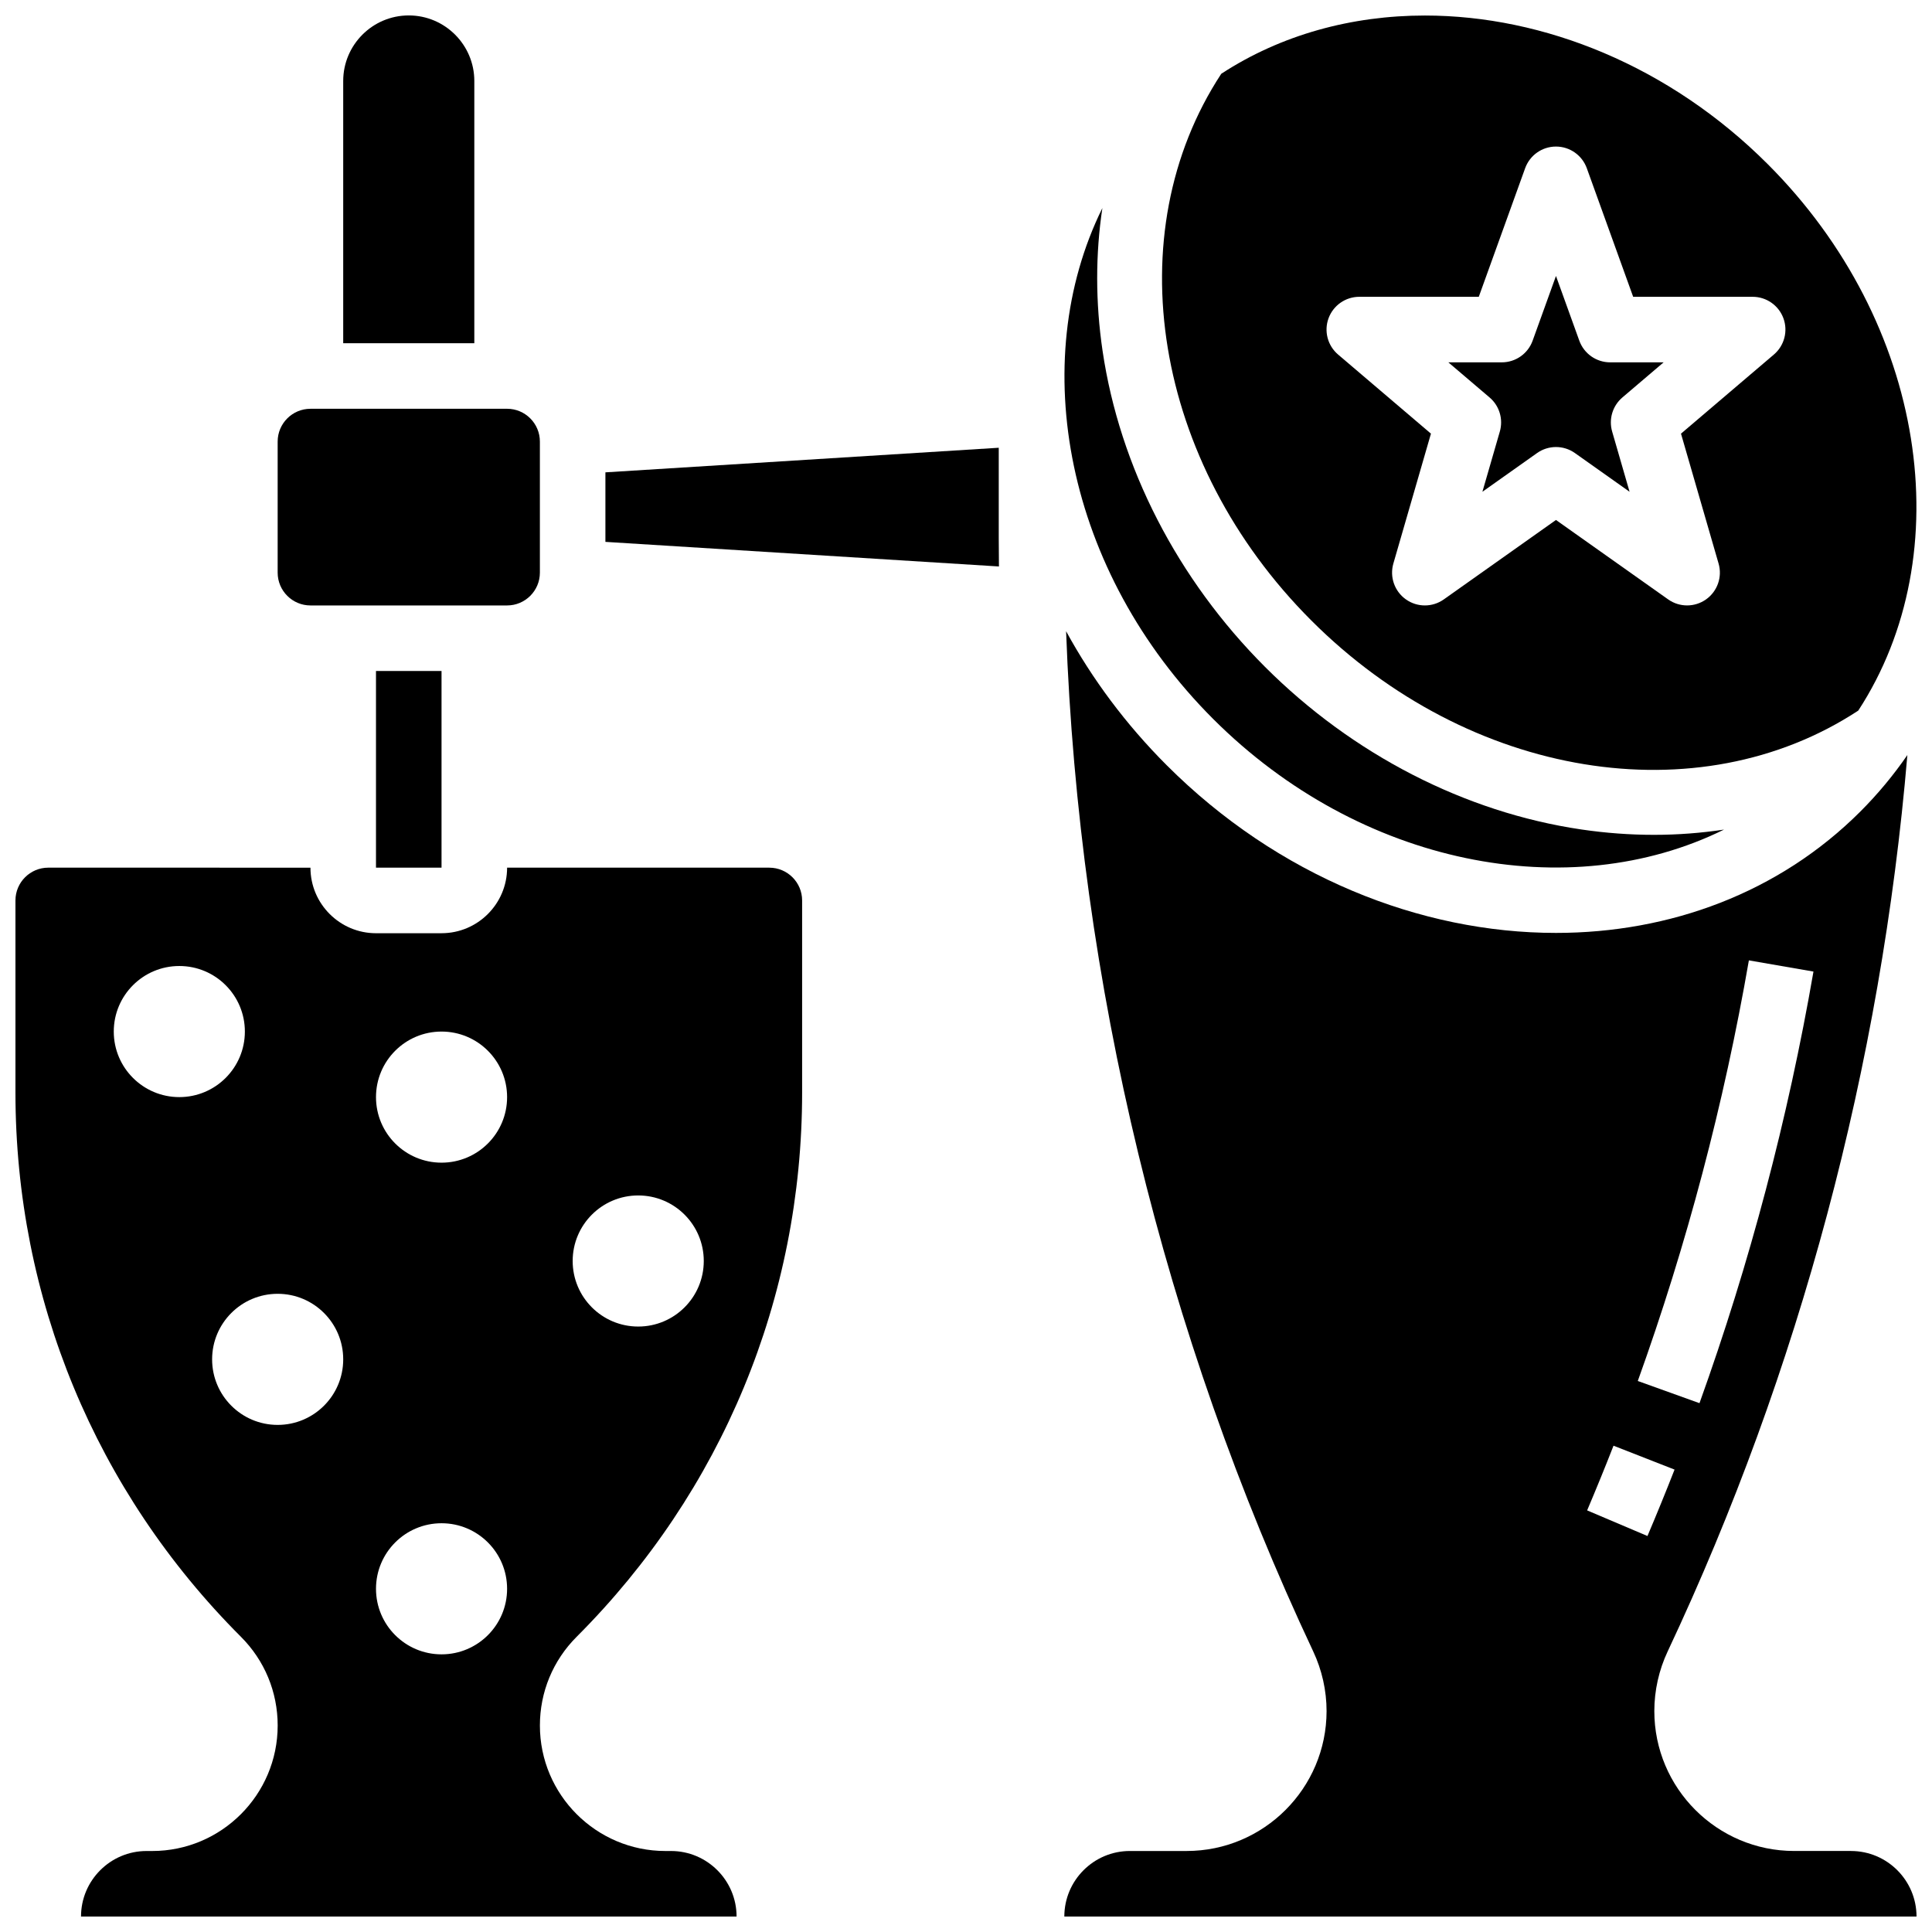
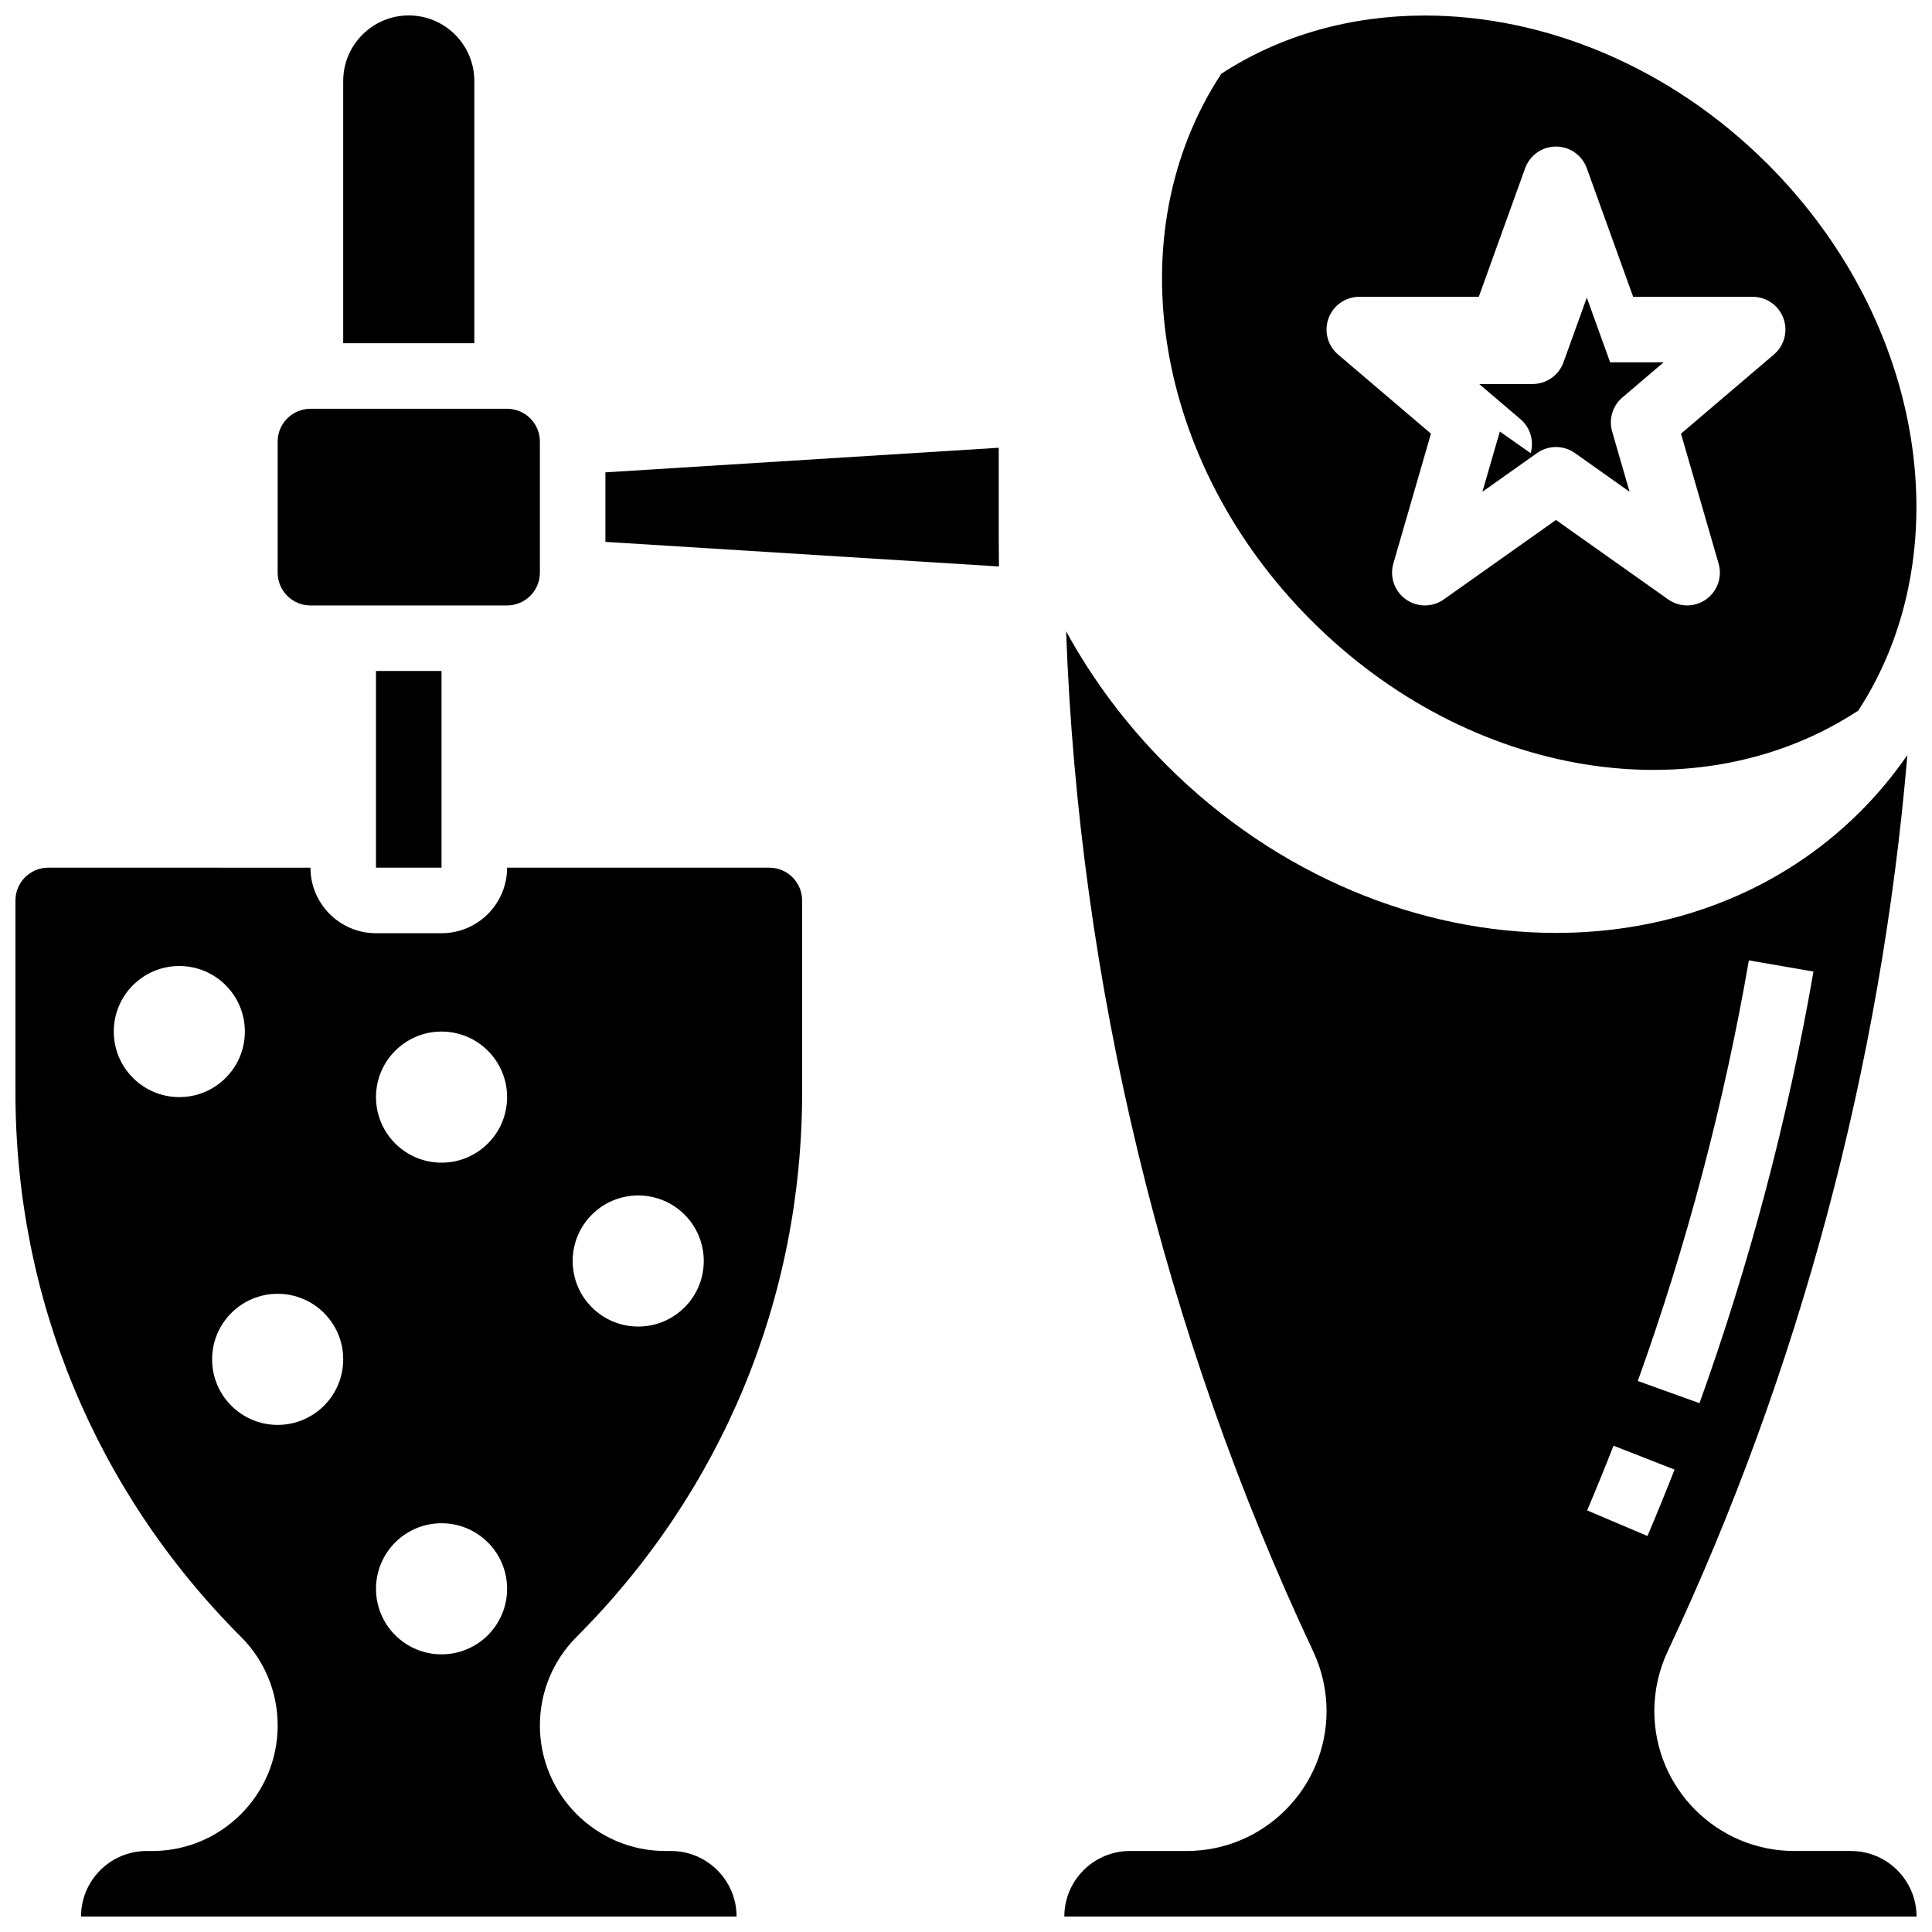
<svg xmlns="http://www.w3.org/2000/svg" width="800px" height="800px" version="1.1" viewBox="144 144 512 512">
  <defs>
    <clipPath id="d">
      <path d="m234 148.09h36v86.906h-36z" />
    </clipPath>
    <clipPath id="c">
      <path d="m451 148.09h200.9v200.91h-200.9z" />
    </clipPath>
    <clipPath id="b">
      <path d="m426 311h225.9v340.9h-225.9z" />
    </clipPath>
    <clipPath id="a">
      <path d="m148.09 373h208.91v278.9h-208.91z" />
    </clipPath>
  </defs>
  <g clip-path="url(#d)">
    <path d="m269.7 165.46c0-9.578-7.793-17.371-17.371-17.371-9.582 0-17.375 7.793-17.375 17.371v69.492h34.746z" />
  </g>
  <g clip-path="url(#c)">
    <path d="m636.45 332.33c27.094-41.531 18.109-102.74-23.973-144.82-26.023-26.023-59.375-39.395-90.852-39.395-19.426 0-38.129 5.094-53.977 15.438-27.824 42.43-17.938 103.08 23.883 144.9 41.824 41.82 102.49 51.707 144.92 23.871zm-140.37-103.99c1.258-3.414 4.512-5.684 8.152-5.684h31.66l12.285-34.074c1.242-3.449 4.512-5.742 8.172-5.742 3.66 0 6.93 2.297 8.172 5.742l12.285 34.074h31.664c3.641 0 6.894 2.269 8.152 5.684 1.258 3.414 0.25 7.254-2.519 9.613l-24.621 20.969 9.961 34.426c1.027 3.547-0.301 7.352-3.312 9.492-1.508 1.07-3.269 1.605-5.035 1.605-1.758 0-3.516-0.531-5.019-1.598l-29.727-21.047-29.727 21.051c-3.012 2.133-7.043 2.133-10.055-0.012-3.008-2.141-4.336-5.945-3.312-9.492l9.961-34.426-24.617-20.969c-2.769-2.359-3.777-6.195-2.519-9.613z" />
  </g>
-   <path d="m600.89 363.85c-6.074 0.914-12.277 1.391-18.57 1.391-6.363 0-12.812-0.473-19.297-1.43-30.789-4.547-60.539-19.844-83.766-43.066-23.223-23.227-38.52-52.973-43.066-83.766-1.902-12.887-1.887-25.637-0.051-37.844-20.223 40.965-9.652 96.387 29.344 135.38 39 39 94.438 49.57 135.41 29.332z" />
  <path d="m226.27 304.45h52.117c4.789 0 8.688-3.898 8.688-8.688v-34.746c0-4.789-3.898-8.688-8.688-8.688l-52.117 0.004c-4.789 0-8.688 3.898-8.688 8.688v34.746c0.004 4.785 3.898 8.684 8.688 8.684z" />
  <path d="m408.68 262.66-104.24 6.516v18.426l104.29 6.519c-0.027-2.516-0.051-5.031-0.051-7.543z" />
-   <path d="m541.47 258.36-4.617 15.961 14.48-10.254c1.504-1.066 3.262-1.598 5.019-1.598 1.758 0 3.516 0.531 5.019 1.598l14.48 10.254-4.617-15.961c-0.949-3.281 0.113-6.812 2.711-9.027l10.926-9.305-14.168-0.004c-3.66 0-6.93-2.297-8.172-5.742l-6.184-17.148-6.184 17.148c-1.242 3.445-4.508 5.742-8.172 5.742h-14.168l10.926 9.305c2.606 2.215 3.668 5.75 2.719 9.031z" />
+   <path d="m541.47 258.36-4.617 15.961 14.48-10.254c1.504-1.066 3.262-1.598 5.019-1.598 1.758 0 3.516 0.531 5.019 1.598l14.48 10.254-4.617-15.961c-0.949-3.281 0.113-6.812 2.711-9.027l10.926-9.305-14.168-0.004l-6.184-17.148-6.184 17.148c-1.242 3.445-4.508 5.742-8.172 5.742h-14.168l10.926 9.305c2.606 2.215 3.668 5.75 2.719 9.031z" />
  <g clip-path="url(#b)">
    <path d="m634.53 634.53h-15.035c-20.449 0-37.082-16.637-37.082-37.082 0-5.426 1.219-10.887 3.531-15.793 34.988-74.348 56.598-155.5 63.527-237.56-3.641 5.285-7.785 10.297-12.449 14.961-21.586 21.582-50.492 32.176-80.676 32.176-35.969 0-73.758-15.039-103.15-44.43-10.863-10.863-19.762-22.875-26.668-35.52 3.391 93.148 25.848 186.12 65.496 270.38 2.309 4.906 3.531 10.367 3.531 15.789-0.008 20.445-16.641 37.082-37.09 37.082h-15.035c-9.578 0-17.371 7.793-17.371 17.371h225.84c0-9.578-7.793-17.371-17.371-17.371zm-27.059-236.02 17.117 2.965c-6.738 38.891-16.898 77.371-30.207 114.38l-16.348-5.879c12.969-36.062 22.871-73.562 29.438-111.46zm-42.863 145.76c2.402-5.656 4.754-11.422 6.992-17.145l16.176 6.332c-2.297 5.875-4.715 11.797-7.18 17.602z" />
  </g>
  <g clip-path="url(#a)">
    <path d="m347.88 373.94h-69.492c0 9.578-7.793 17.371-17.371 17.371l-17.371 0.004c-9.578 0-17.371-7.793-17.371-17.371l-69.492-0.004c-4.789 0-8.688 3.898-8.688 8.688v50.883c0 54.492 21.219 105.72 59.75 144.25 6.281 6.281 9.742 14.633 9.742 23.52 0 18.336-14.918 33.254-33.258 33.254h-1.488c-9.578 0-17.371 7.793-17.371 17.371h173.73c0-9.578-7.793-17.371-17.371-17.371h-1.492c-18.34 0-33.258-14.918-33.258-33.254 0-8.883 3.461-17.234 9.738-23.516 38.535-38.531 59.754-89.762 59.754-144.25v-50.883c0-4.789-3.898-8.688-8.688-8.688zm-173.73 43.434c0-9.594 7.777-17.371 17.371-17.371s17.371 7.777 17.371 17.371-7.777 17.371-17.371 17.371-17.371-7.777-17.371-17.371zm43.434 104.24c-9.594 0-17.371-7.777-17.371-17.371s7.777-17.371 17.371-17.371 17.371 7.777 17.371 17.371-7.777 17.371-17.371 17.371zm43.43 60.805c-9.594 0-17.371-7.777-17.371-17.371s7.777-17.371 17.371-17.371 17.371 7.777 17.371 17.371c0.004 9.59-7.773 17.371-17.371 17.371zm0-130.3c-9.594 0-17.371-7.777-17.371-17.371s7.777-17.371 17.371-17.371 17.371 7.777 17.371 17.371c0.004 9.594-7.773 17.371-17.371 17.371zm52.121 43.43c-9.594 0-17.371-7.777-17.371-17.371s7.777-17.371 17.371-17.371 17.371 7.777 17.371 17.371-7.777 17.371-17.371 17.371z" />
  </g>
  <path d="m243.64 321.82h17.371v52.117h-17.371z" />
</svg>